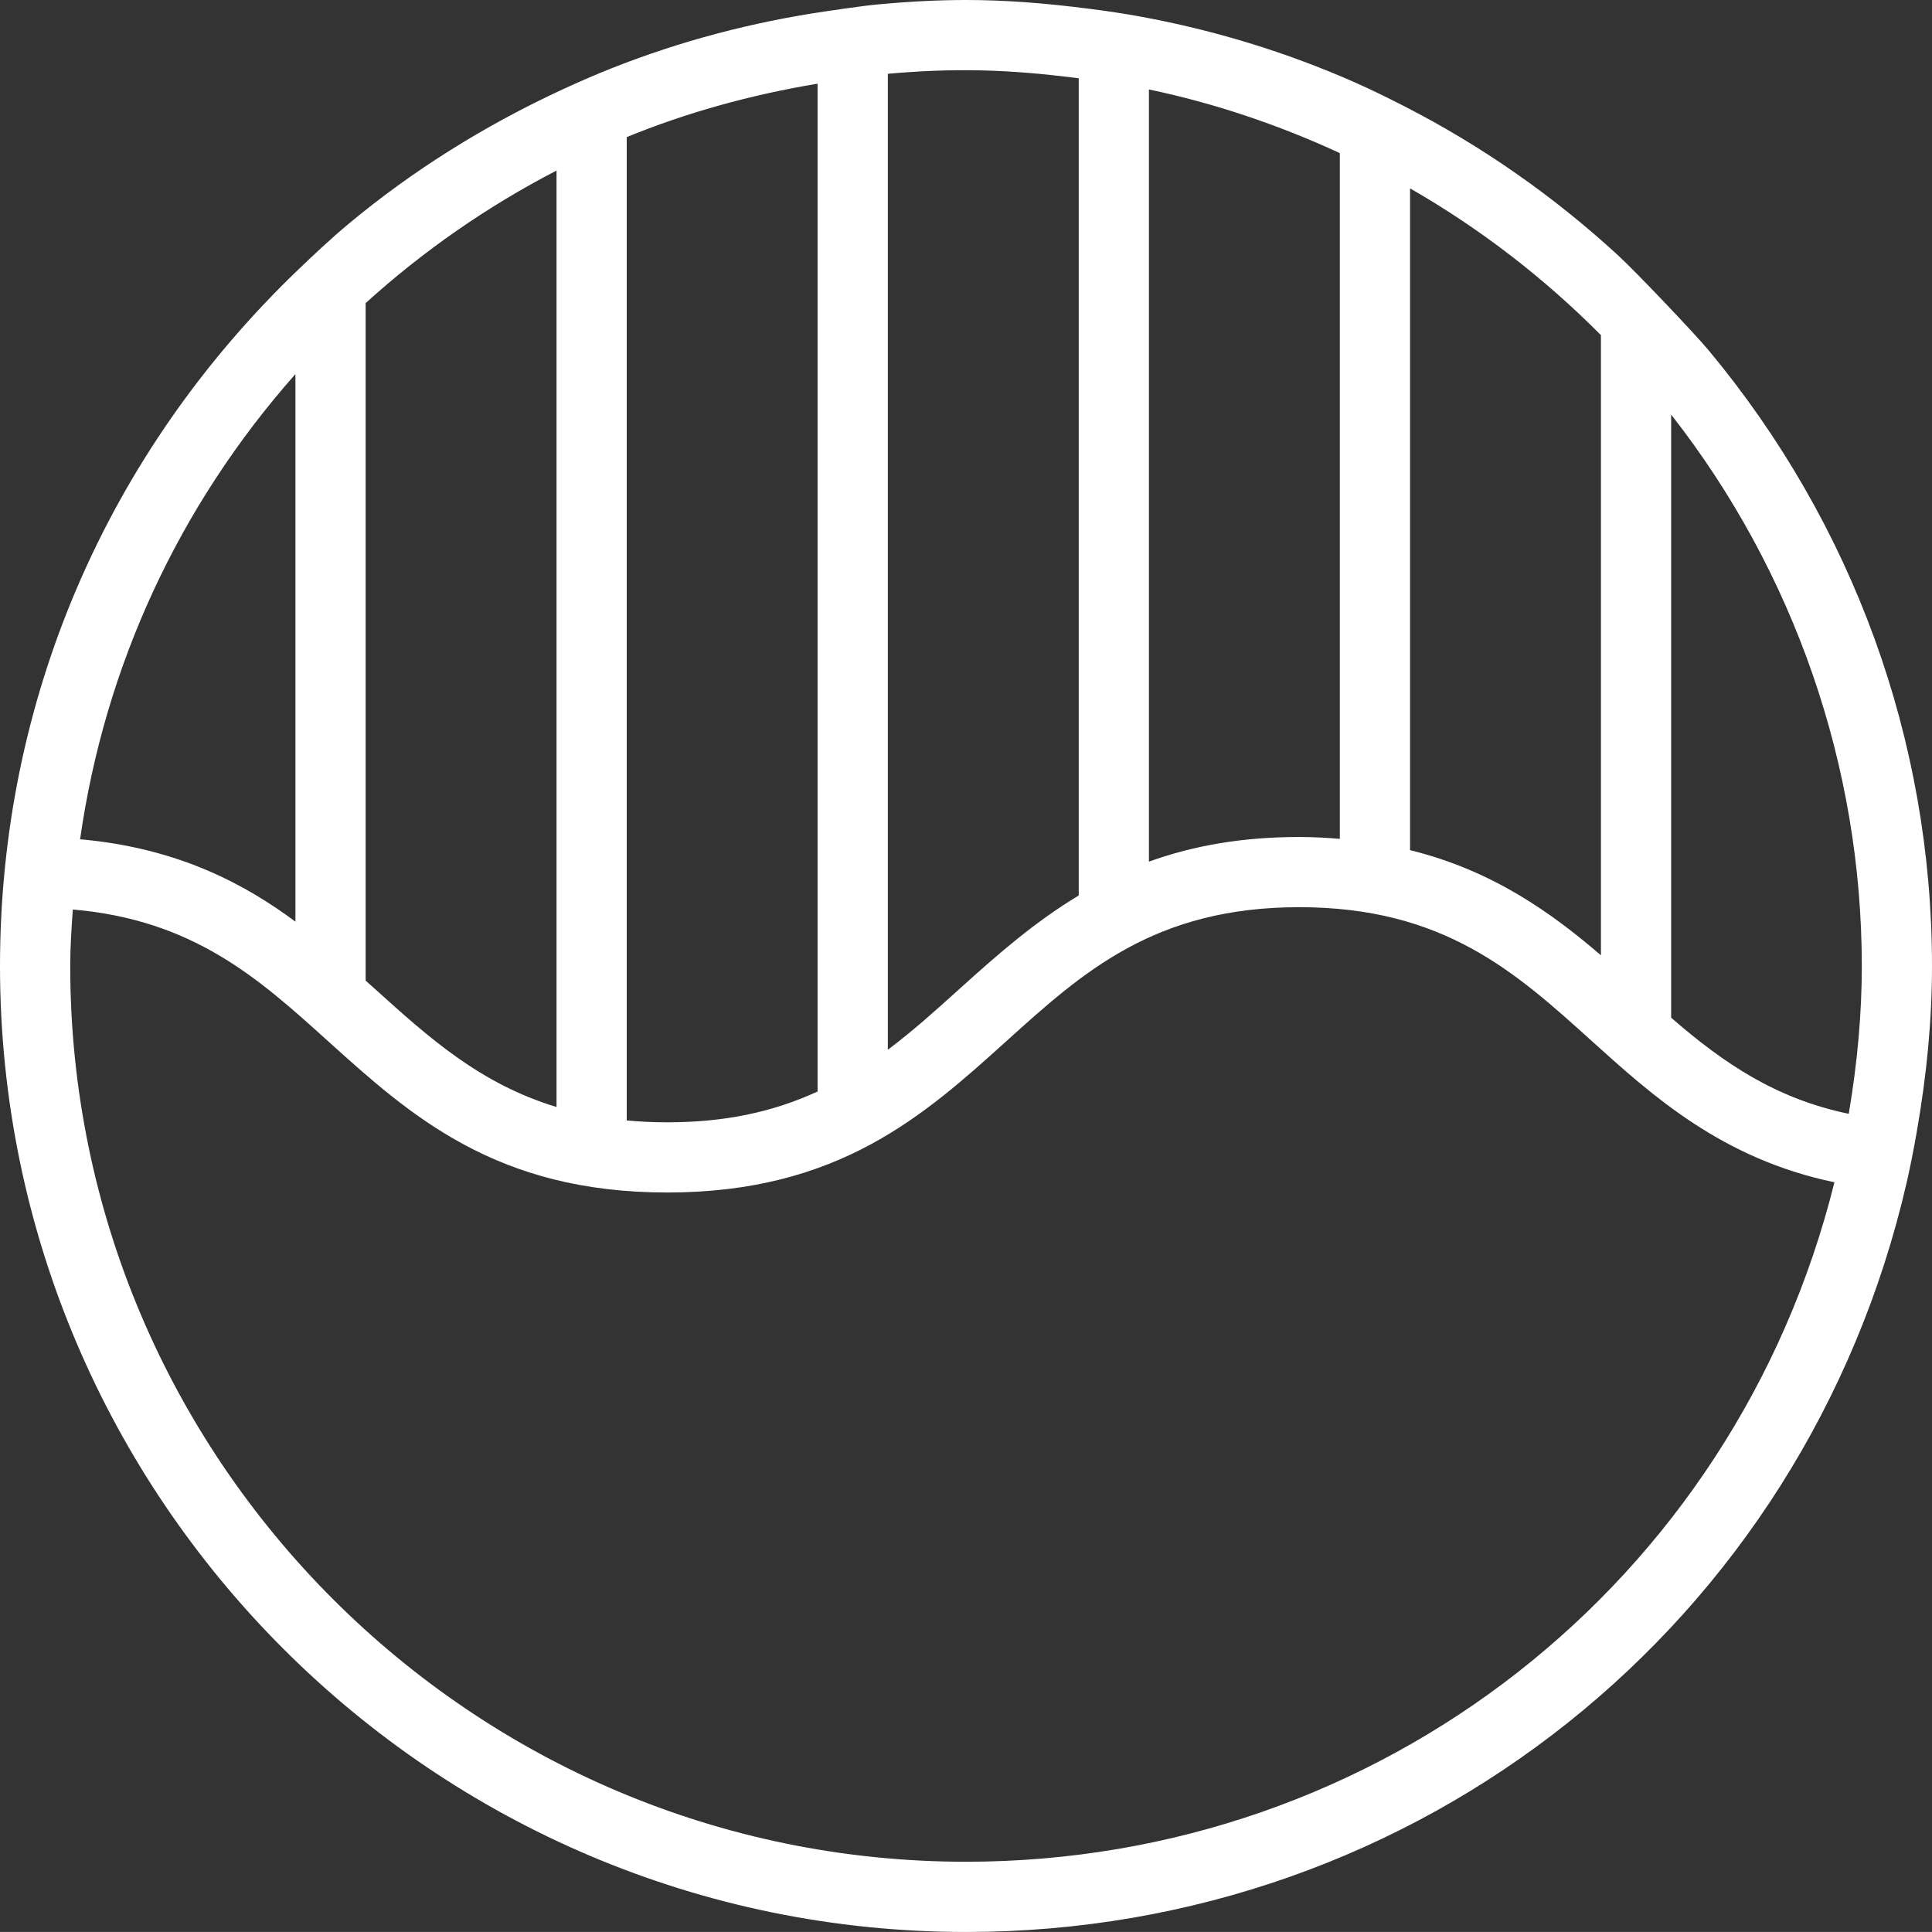
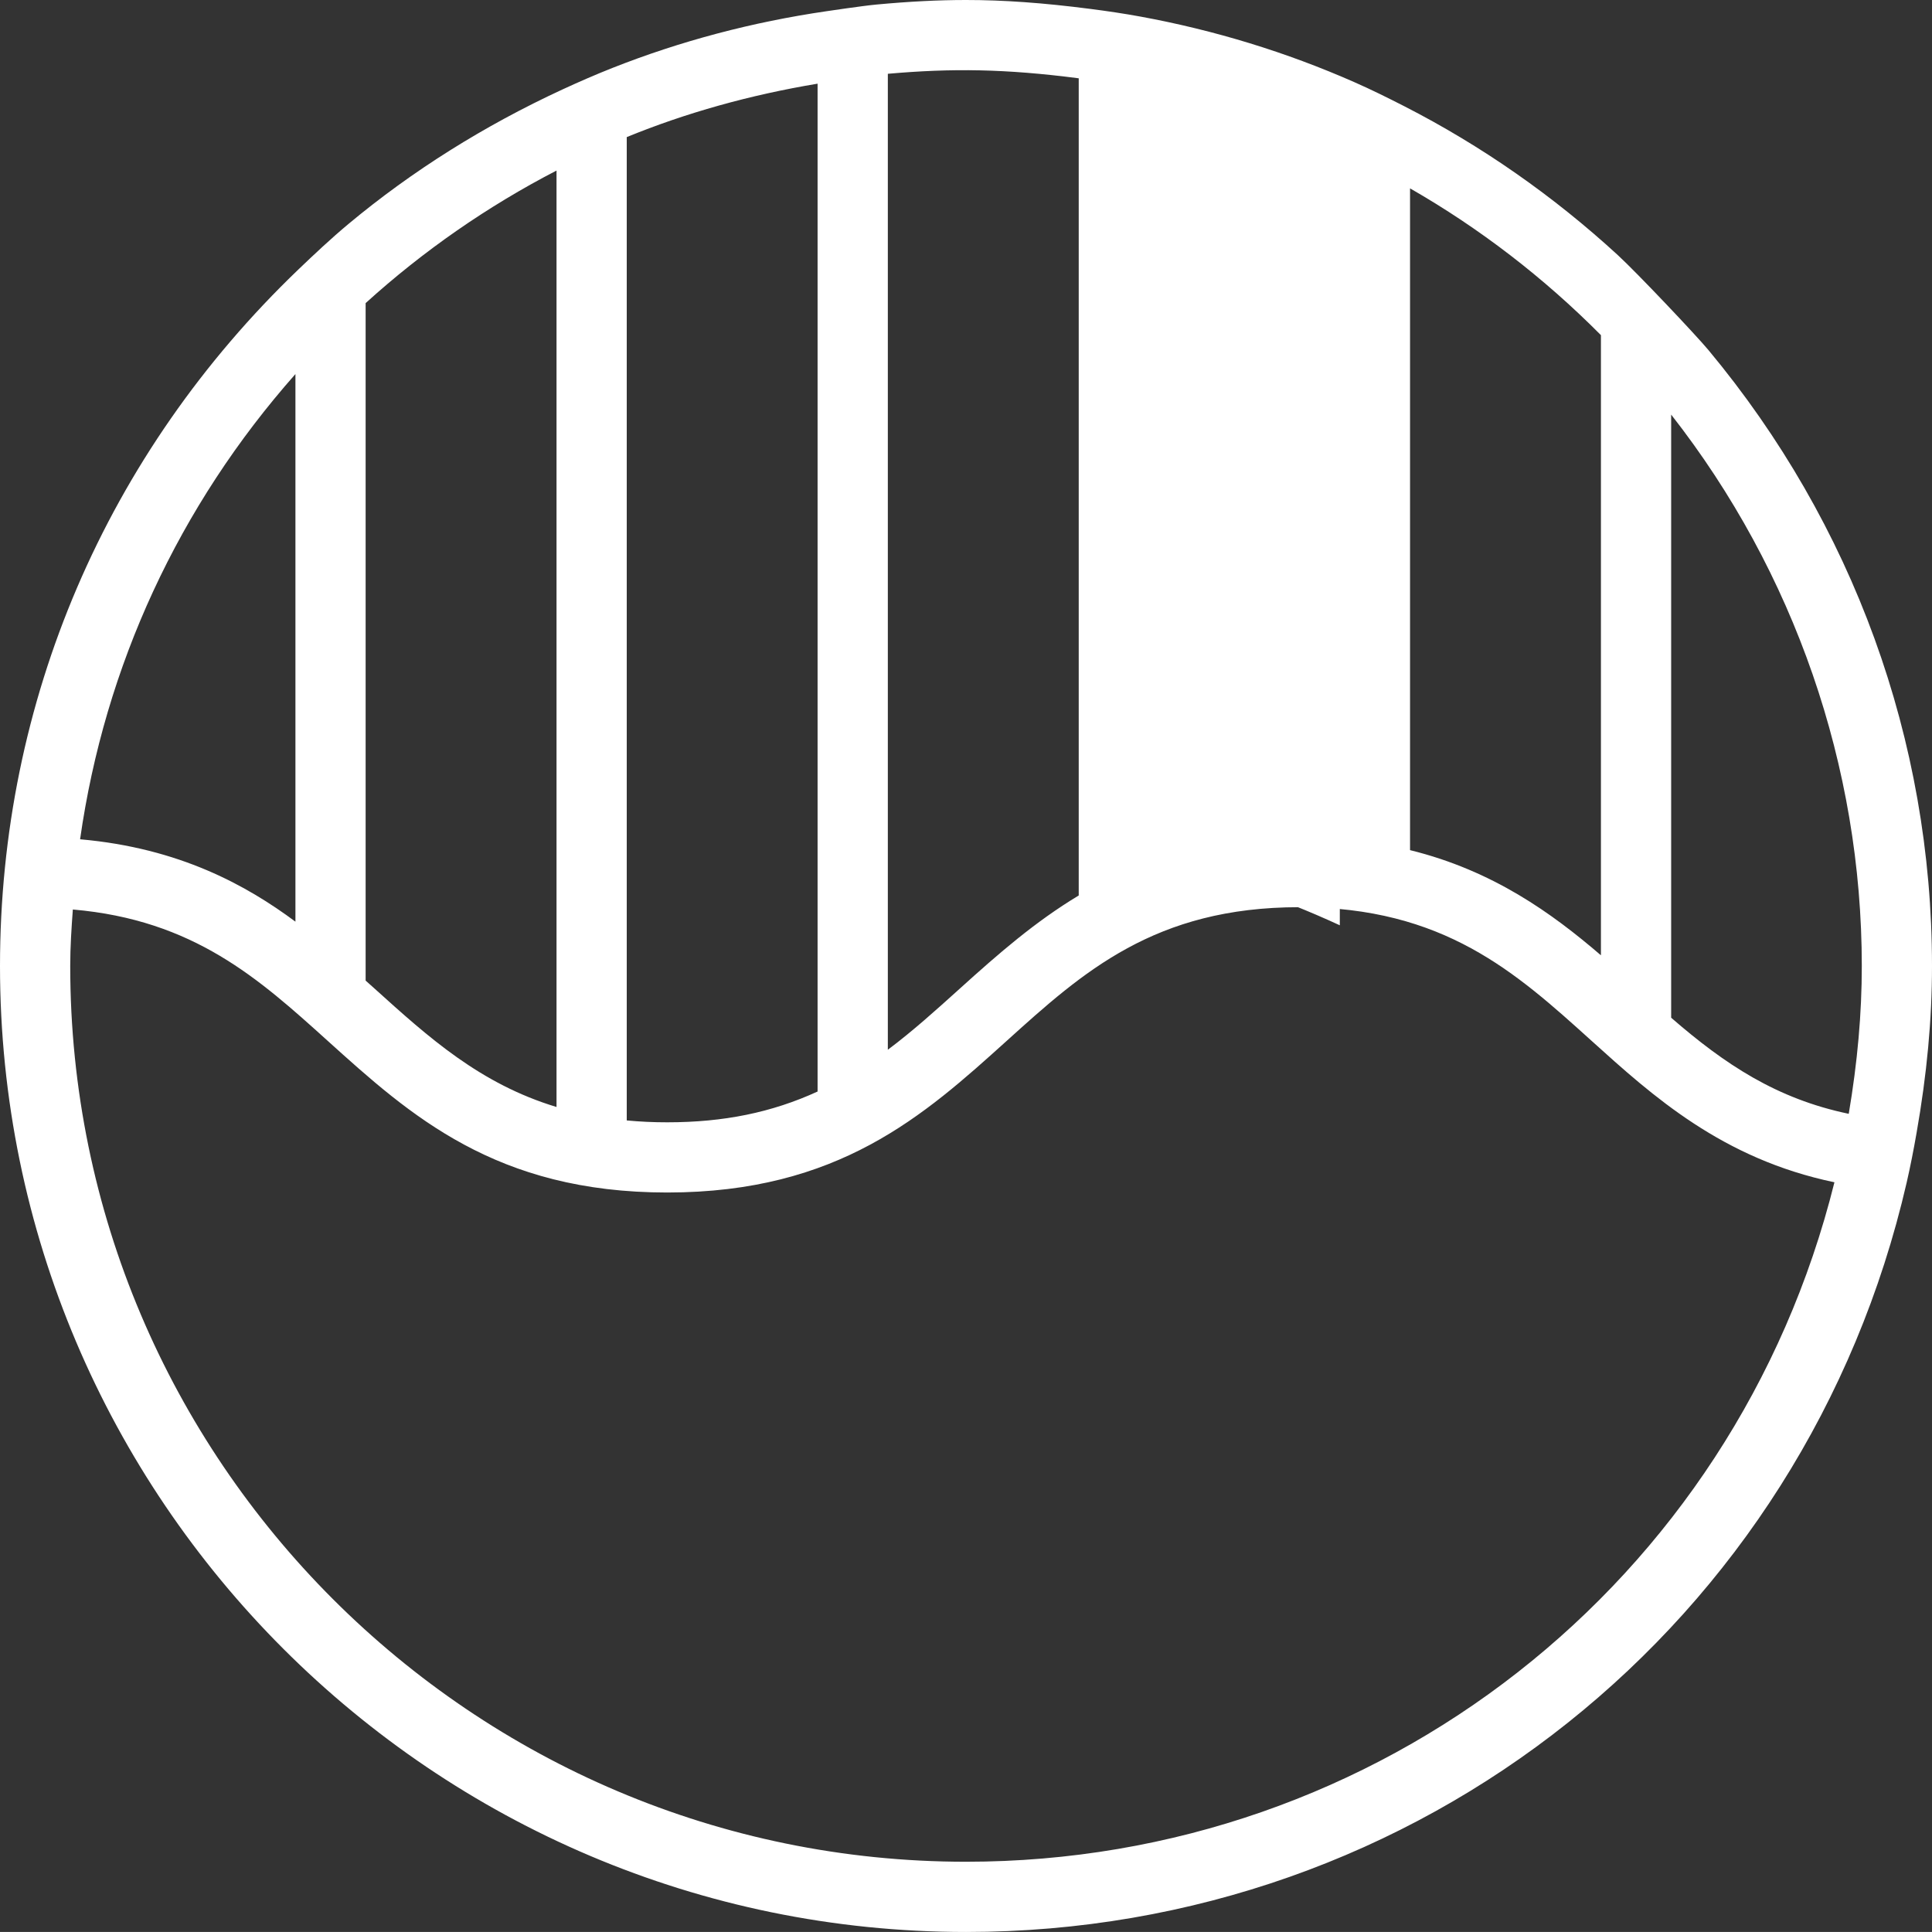
<svg xmlns="http://www.w3.org/2000/svg" id="Layer_1" viewBox="0 0 775.79 775.77">
  <rect x="0" y="0" width="775.79" height="775.77" fill="#333333" stroke="none" />
  <defs>
    <style> .cls-1 { fill: #fff; } </style>
  </defs>
-   <path class="cls-1" d="M649.81,102.6c-26.01-23.91-54.9-44.07-85.88-59.92-6.62-3.38-13.27-6.69-20.1-9.69-27.22-12.01-56.12-20.87-85.88-26.33-6.64-1.22-13.35-2.21-20.1-3.08-18.93-2.44-34.8-3.58-49.95-3.58-10.98,0-22.73.59-35.92,1.82-5.4.49-20.11,2.69-20.11,2.69-29.75,4.33-58.64,11.98-85.87,22.74-6.81,2.69-13.48,5.6-20.11,8.66-31.49,14.56-60.38,32.71-85.88,53.95-7.22,6.01-14.16,12.58-20.1,18.26C42.58,182.23,0,281.59,0,387.9c0,213.88,174.01,387.88,387.9,387.88,181.6,0,336.92-123.75,377.72-300.93,1.5-6.54,2.79-13.14,3.95-19.8,4.19-23.79,6.22-45.75,6.22-67.15,0-90.68-31.71-177.6-89.75-247.31-5.17-6.21-28.82-31.18-36.23-37.98ZM146.82,393.75V121.71c23.19-21.01,48.95-38.89,76.65-53.22v376.02c-30.66-9.27-51.27-27.87-73.01-47.5l-3.64-3.25ZM747.6,387.9c0,19.06-1.72,38.52-5.24,59.35-28.96-6.04-49.71-19.84-71.31-38.59v-242.18c49.45,63.13,76.55,141.3,76.55,221.42ZM736.61,474.75c-40.03,160.86-182.81,272.83-348.71,272.83-198.34,0-359.7-161.36-359.7-359.69,0-7.59.5-15.23,1.05-22.68,48.56,4.19,74.69,27.79,102.34,52.74,33.17,29.94,67.48,60.9,136.32,60.9s103.16-30.96,136.38-60.94c30.55-27.58,59.4-53.63,117.42-53.63s86.83,26.06,117.37,53.65c24.66,22.27,52.5,47.42,97.53,56.81ZM566.2,341.37V75.64c27.92,16.01,53.67,35.8,76.65,58.94v249.02c-19.57-16.82-43.33-34.03-76.65-42.23ZM538,336.85c-4.71-.41-10.27-.76-16.29-.76-22.12,0-41.94,3.25-60.36,9.9V35.92c25.9,5.43,51.66,14.01,76.65,25.56v275.37ZM356.51,421.52V29.63c25.82-2.27,47.1-2.01,76.65,1.81v328.14c-17.51,10.54-32.05,23.21-47.79,37.43-9.65,8.71-18.86,17.02-28.86,24.51ZM251.67,449.91V55.05c23.73-9.72,49.48-16.93,76.63-21.45v404.7c-18.4,8.43-37.67,12.36-60.39,12.36-5.53,0-10.88-.24-16.24-.75ZM32.16,337.01c9.91-69.66,39.69-133.94,86.47-186.81v219.89c-19.48-14.47-46.44-29.56-86.47-33.08Z" />
+   <path class="cls-1" d="M649.81,102.6c-26.01-23.91-54.9-44.07-85.88-59.92-6.62-3.38-13.27-6.69-20.1-9.69-27.22-12.01-56.12-20.87-85.88-26.33-6.64-1.22-13.35-2.21-20.1-3.08-18.93-2.44-34.8-3.58-49.95-3.58-10.98,0-22.73.59-35.92,1.82-5.4.49-20.11,2.69-20.11,2.69-29.75,4.33-58.64,11.98-85.87,22.74-6.81,2.69-13.48,5.6-20.11,8.66-31.49,14.56-60.38,32.71-85.88,53.95-7.22,6.01-14.16,12.58-20.1,18.26C42.58,182.23,0,281.59,0,387.9c0,213.88,174.01,387.88,387.9,387.88,181.6,0,336.92-123.75,377.72-300.93,1.5-6.54,2.79-13.14,3.95-19.8,4.19-23.79,6.22-45.75,6.22-67.15,0-90.68-31.71-177.6-89.75-247.31-5.17-6.21-28.82-31.18-36.23-37.98ZM146.82,393.75V121.71c23.19-21.01,48.95-38.89,76.65-53.22v376.02c-30.66-9.27-51.27-27.87-73.01-47.5l-3.64-3.25ZM747.6,387.9c0,19.06-1.72,38.52-5.24,59.35-28.96-6.04-49.71-19.84-71.31-38.59v-242.18c49.45,63.13,76.55,141.3,76.55,221.42ZM736.61,474.75c-40.03,160.86-182.81,272.83-348.71,272.83-198.34,0-359.7-161.36-359.7-359.69,0-7.59.5-15.23,1.05-22.68,48.56,4.19,74.69,27.79,102.34,52.74,33.17,29.94,67.48,60.9,136.32,60.9s103.16-30.96,136.38-60.94c30.55-27.58,59.4-53.63,117.42-53.63s86.83,26.06,117.37,53.65c24.66,22.27,52.5,47.42,97.53,56.81ZM566.2,341.37V75.64c27.92,16.01,53.67,35.8,76.65,58.94v249.02c-19.57-16.82-43.33-34.03-76.65-42.23ZM538,336.85c-4.71-.41-10.27-.76-16.29-.76-22.12,0-41.94,3.25-60.36,9.9c25.9,5.43,51.66,14.01,76.65,25.56v275.37ZM356.51,421.52V29.63c25.82-2.27,47.1-2.01,76.65,1.81v328.14c-17.51,10.54-32.05,23.21-47.79,37.43-9.65,8.71-18.86,17.02-28.86,24.51ZM251.67,449.91V55.05c23.73-9.72,49.48-16.93,76.63-21.45v404.7c-18.4,8.43-37.67,12.36-60.39,12.36-5.53,0-10.88-.24-16.24-.75ZM32.16,337.01c9.91-69.66,39.69-133.94,86.47-186.81v219.89c-19.48-14.47-46.44-29.56-86.47-33.08Z" />
</svg>